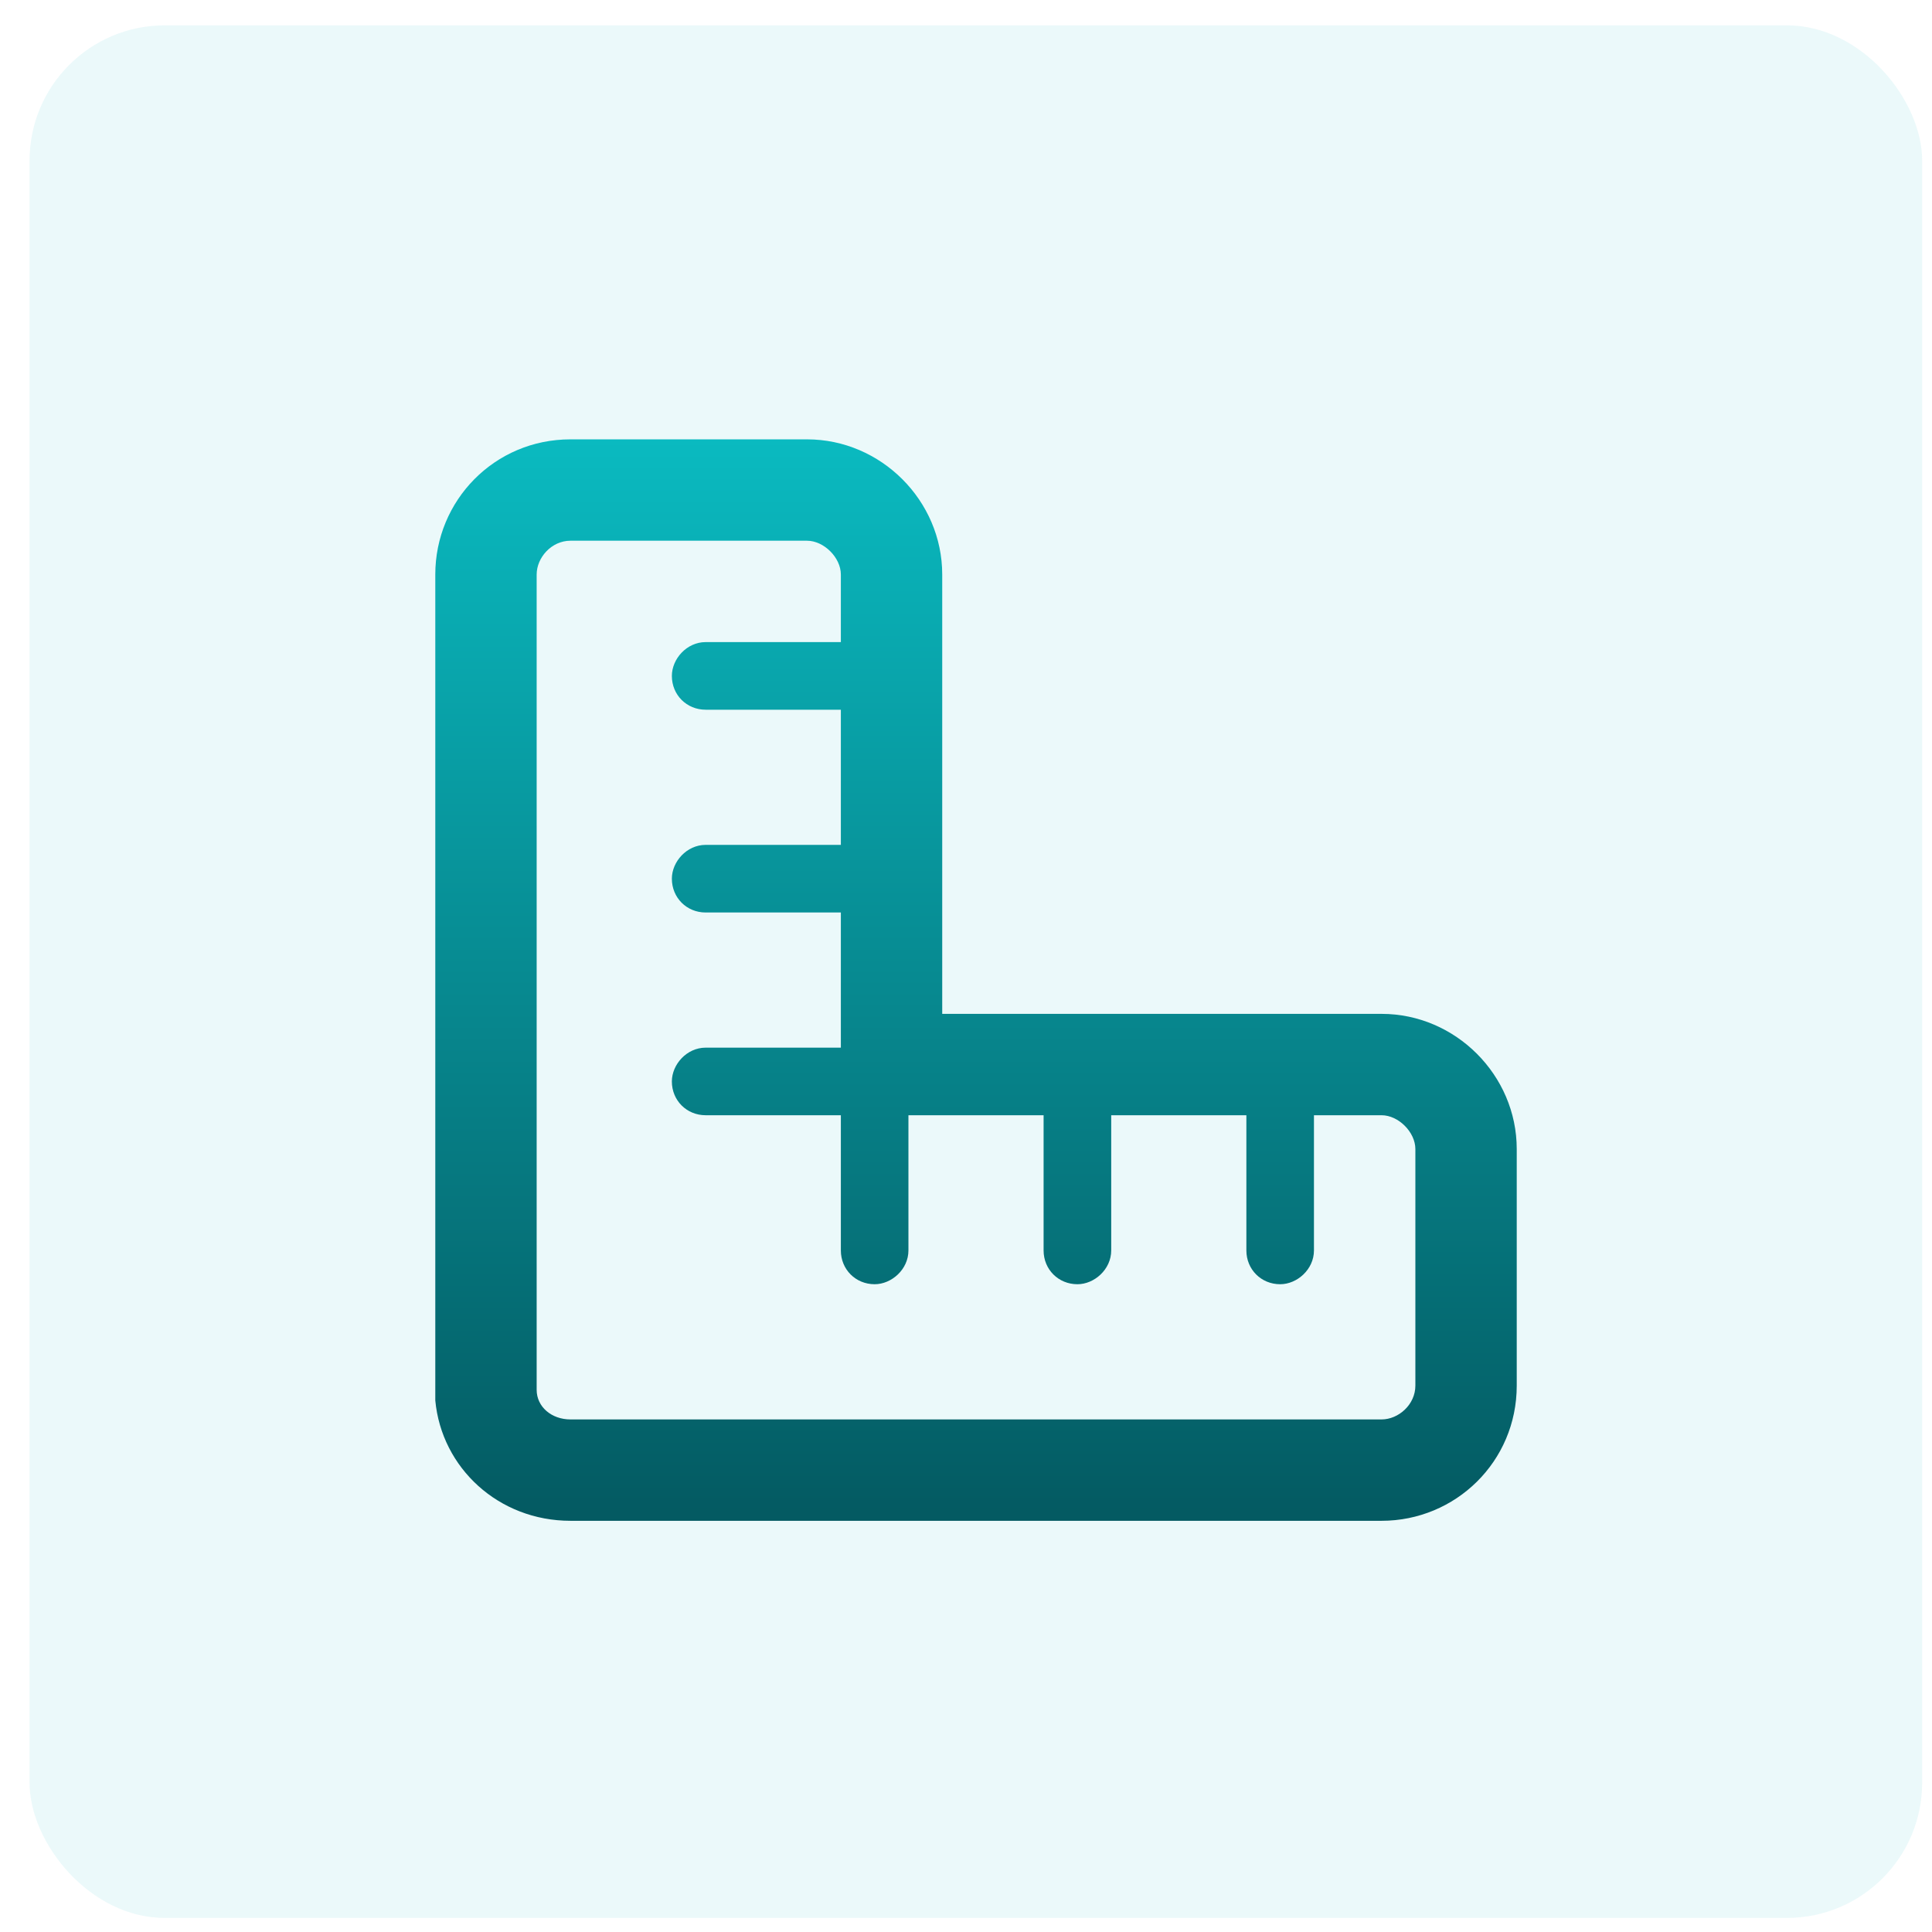
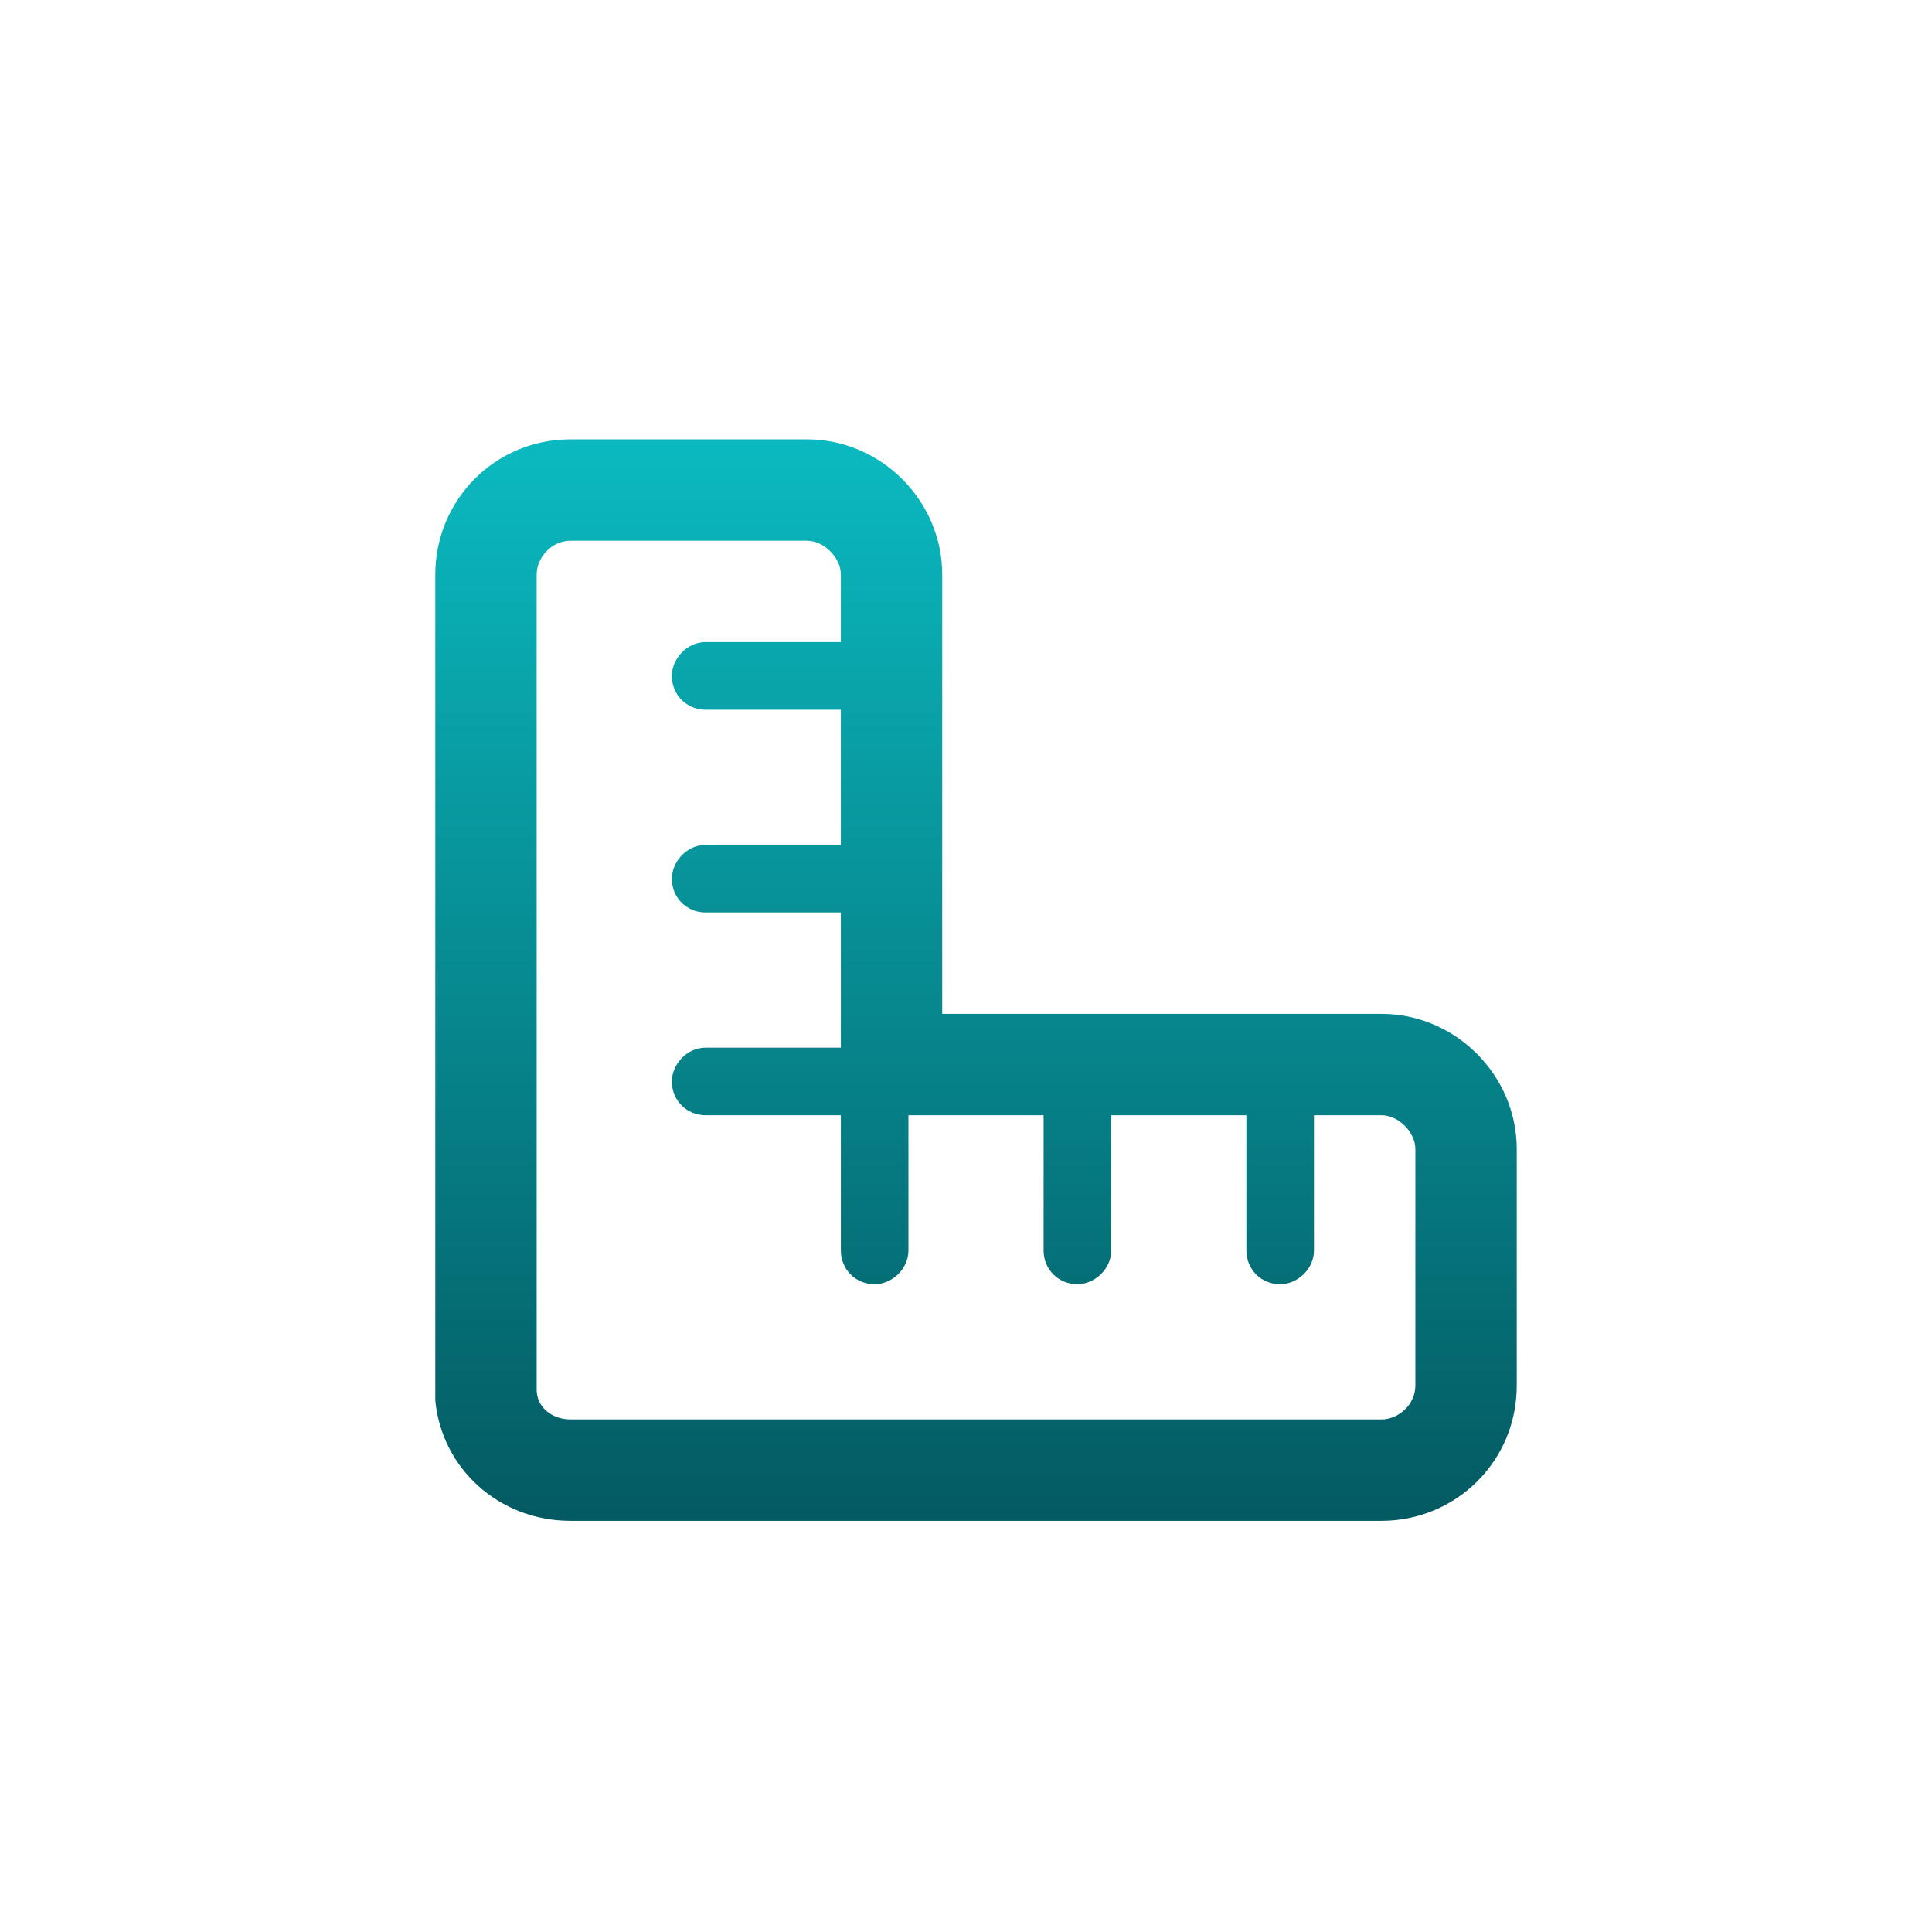
<svg xmlns="http://www.w3.org/2000/svg" width="49" height="49" viewBox="0 0 49 49" fill="none">
-   <rect x="0.75" y="0.643" width="48" height="48" rx="3.429" fill="#0ABAC0" fill-opacity="0.08" />
  <path d="M35.04 25.714C36.915 25.714 38.468 27.268 38.468 29.143V35.143C38.468 37.071 36.915 38.571 35.04 38.571H14.468C12.647 38.571 11.2 37.232 11.04 35.518C11.04 35.41 11.04 35.303 11.04 35.143L11.04 14.571C11.04 12.696 12.54 11.143 14.468 11.143L20.468 11.143C22.343 11.143 23.897 12.696 23.897 14.571V25.714L35.04 25.714ZM21.326 26.571V23.143H17.897C17.415 23.143 17.04 22.768 17.04 22.285C17.04 21.857 17.415 21.428 17.897 21.428H21.326V18H17.897C17.415 18 17.04 17.625 17.04 17.143C17.04 16.714 17.415 16.285 17.897 16.285H21.326V14.571C21.326 14.143 20.897 13.714 20.468 13.714L14.468 13.714C13.986 13.714 13.611 14.143 13.611 14.571L13.611 35.143C13.611 35.196 13.611 35.25 13.611 35.25C13.611 35.678 13.986 36 14.468 36H35.04C35.468 36 35.897 35.625 35.897 35.143V29.143C35.897 28.714 35.468 28.285 35.04 28.285H33.325V31.714C33.325 32.196 32.897 32.571 32.468 32.571C31.986 32.571 31.611 32.196 31.611 31.714V28.285H28.183V31.714C28.183 32.196 27.754 32.571 27.326 32.571C26.843 32.571 26.468 32.196 26.468 31.714V28.285L23.04 28.285V31.714C23.04 32.196 22.611 32.571 22.183 32.571C21.701 32.571 21.326 32.196 21.326 31.714V28.285H17.897C17.415 28.285 17.04 27.91 17.04 27.428C17.04 27 17.415 26.571 17.897 26.571H21.326Z" fill="url(#paint0_linear_12078_10448)" />
  <defs>
    <linearGradient id="paint0_linear_12078_10448" x1="24.754" y1="11.143" x2="24.754" y2="56.643" gradientUnits="userSpaceOnUse">
      <stop stop-color="#0ABAC0" />
      <stop offset="1" stop-color="#001A23" />
    </linearGradient>
  </defs>
</svg>